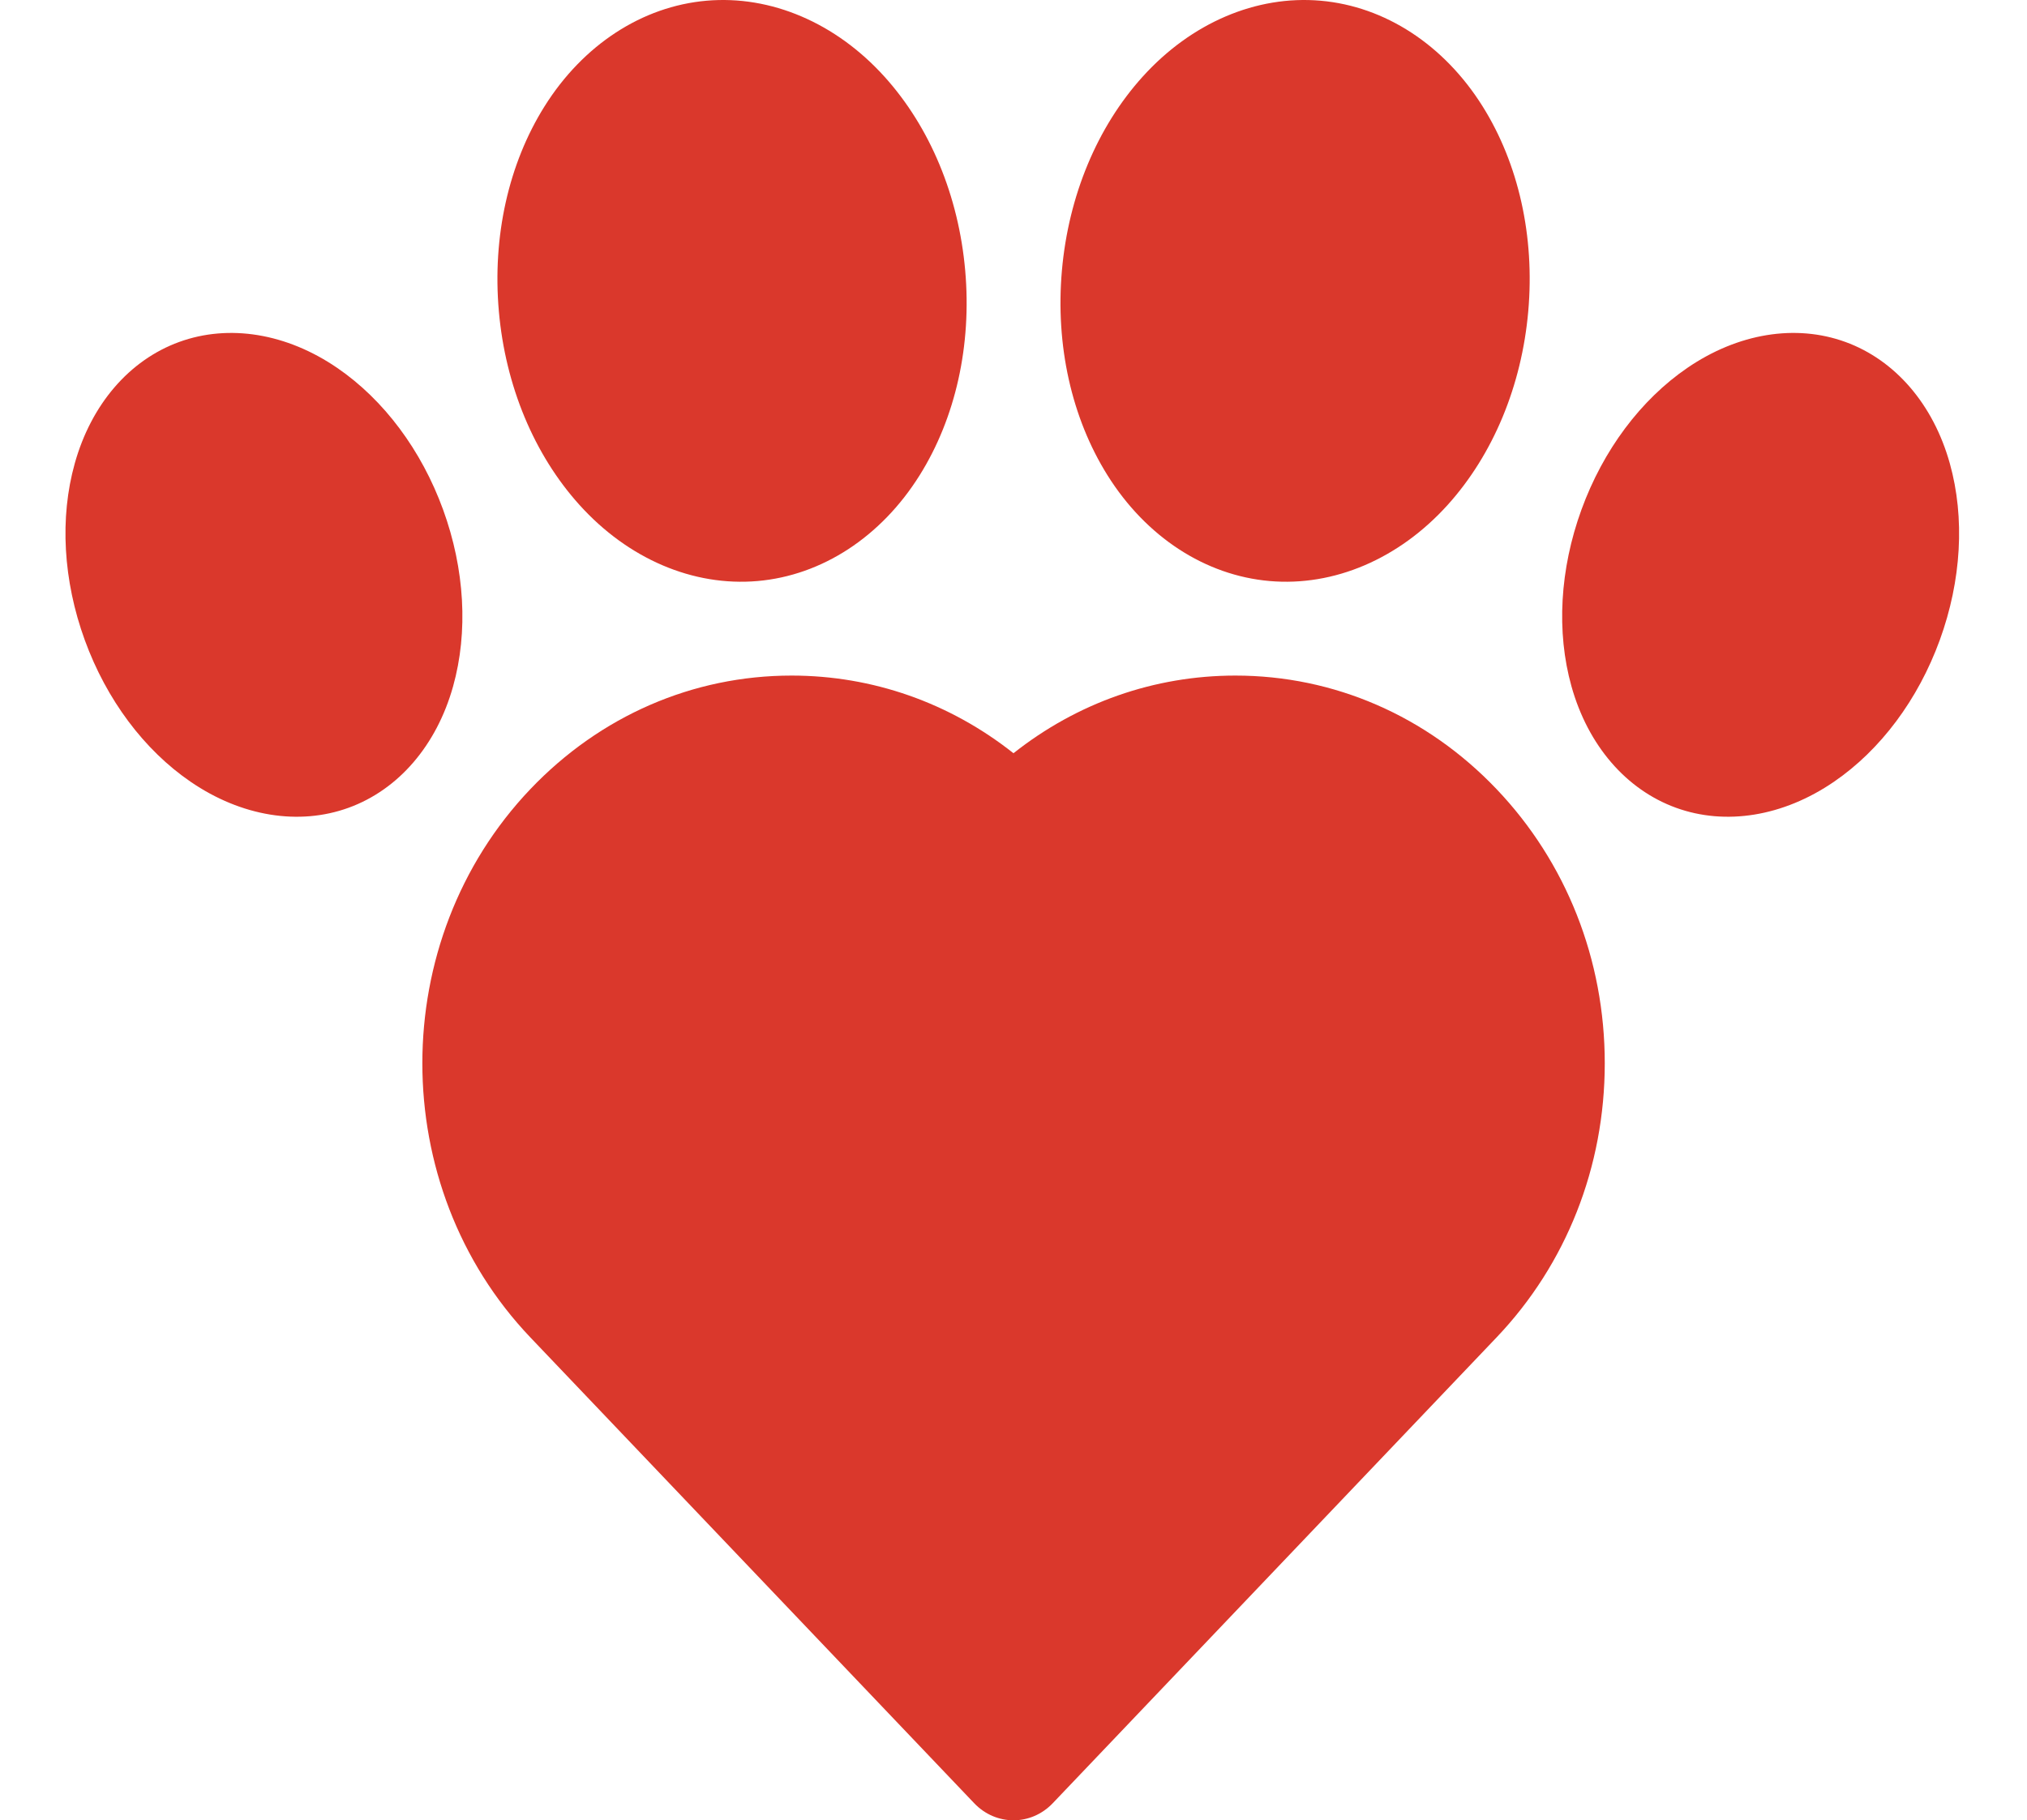
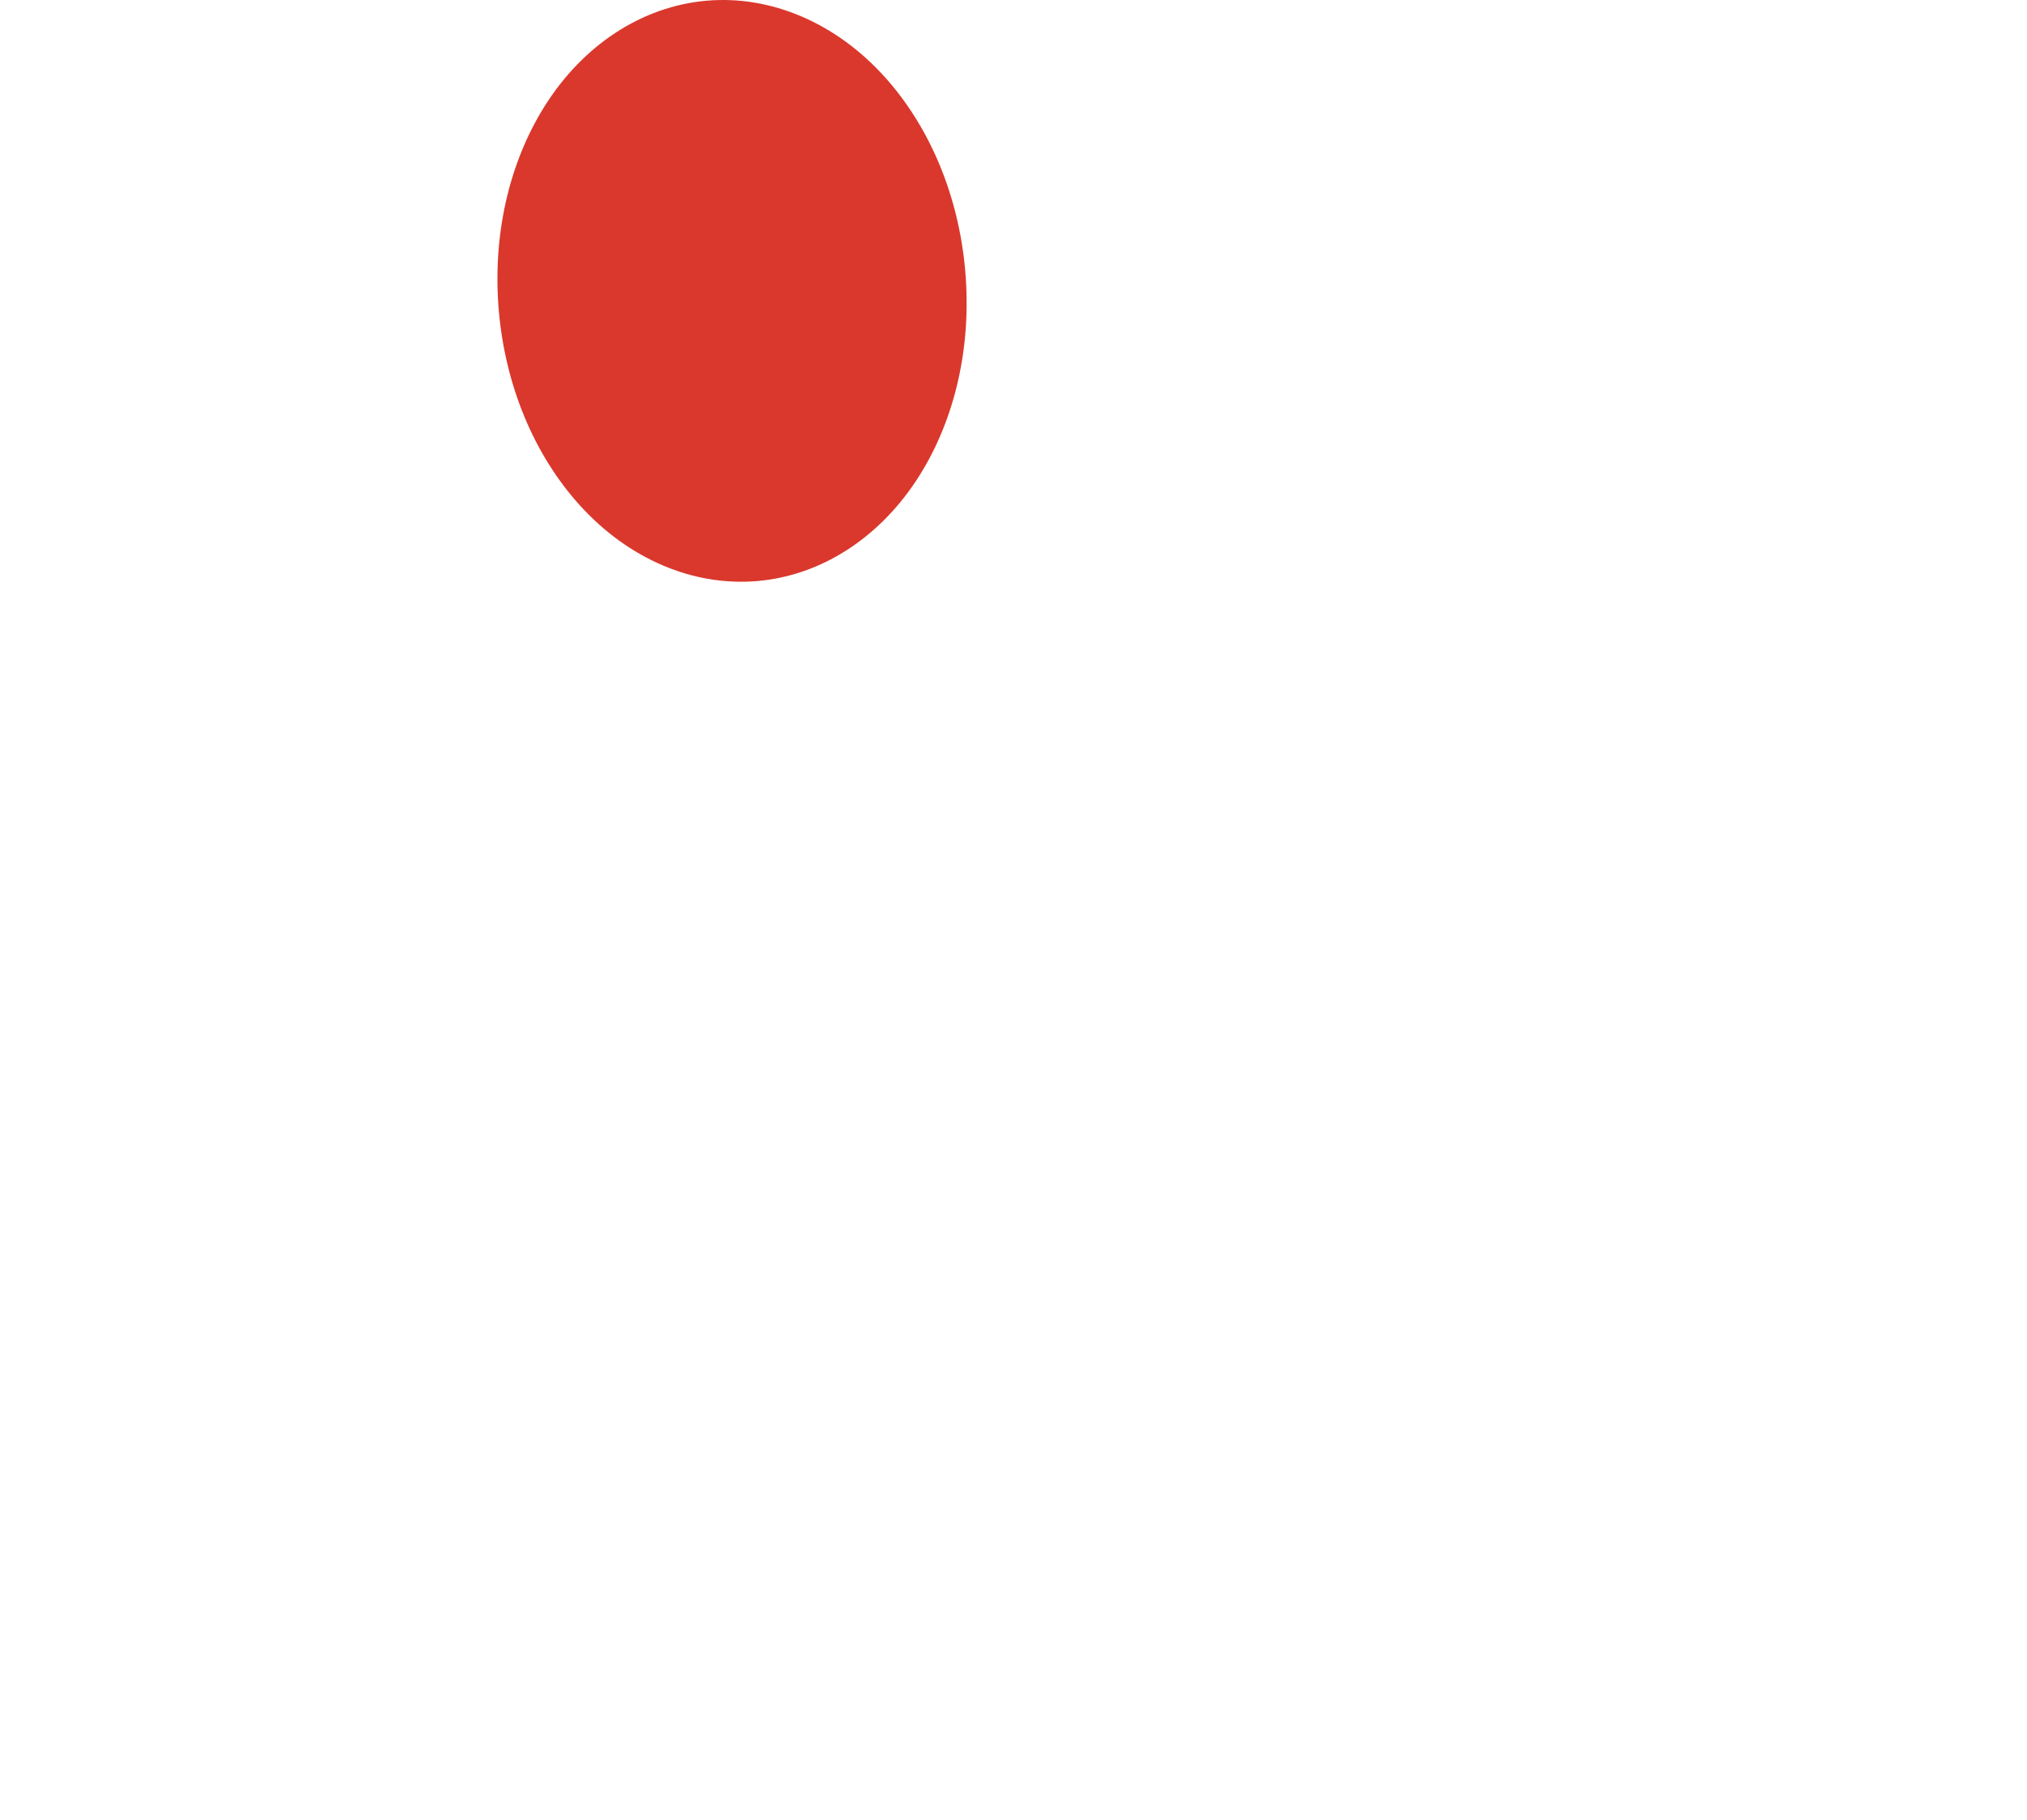
<svg xmlns="http://www.w3.org/2000/svg" width="108px" height="97px" viewBox="0 0 108 97" version="1.1">
  <title>icon/paw</title>
  <g id="Page-1" stroke="none" stroke-width="1" fill="none" fill-rule="evenodd">
    <g id="RHS-Landing-Page" transform="translate(-1255, -2589)" fill="#DA382C" fill-rule="nonzero">
      <g id="sticky-donate-button" transform="translate(1155, 2531)">
        <g id="icon/paw" transform="translate(100, 58)">
-           <path d="M65.822,36 C61.5,36 57.39,37.453 53.999,40.138 C50.607,37.453 46.498,36 42.176,36 C36.918,36 31.976,38.149 28.258,42.051 C20.585,50.107 20.585,63.213 28.258,71.268 L51.905,96.089 C52.483,96.696 53.241,97 53.999,97 C54.756,97 55.514,96.696 56.092,96.089 L79.738,71.268 C83.456,67.366 85.503,62.178 85.503,56.659 C85.503,51.141 83.456,45.953 79.739,42.052 C76.021,38.149 71.08,36 65.822,36 L65.822,36 Z" id="Path" />
          <path d="M40.363,30.962 C43.794,30.663 46.941,28.611 48.996,25.331 C50.914,22.271 51.777,18.395 51.427,14.418 C51.078,10.44 49.552,6.773 47.13,4.091 C44.534,1.216 41.076,-0.261 37.645,0.038 C34.214,0.337 31.068,2.389 29.012,5.669 C27.094,8.73 26.23,12.605 26.579,16.582 C26.929,20.56 28.456,24.227 30.878,26.91 C33.474,29.784 36.931,31.261 40.363,30.962 Z" id="Path" />
-           <path d="M67.644,30.962 C71.076,31.261 74.533,29.784 77.129,26.91 C79.552,24.227 81.078,20.56 81.427,16.582 C81.777,12.605 80.913,8.73 78.996,5.669 C76.94,2.389 73.793,0.337 70.362,0.038 C66.931,-0.261 63.473,1.216 60.877,4.091 C58.455,6.773 56.929,10.441 56.579,14.418 C56.23,18.395 57.093,22.271 59.011,25.331 C61.066,28.611 64.213,30.663 67.644,30.962 L67.644,30.962 Z" id="Path" />
-           <path d="M101.248,21.604 C99.345,18.948 96.633,17.426 93.808,17.426 C90.983,17.426 88.272,18.948 86.368,21.603 C84.614,24.049 83.649,27.256 83.649,30.632 C83.649,34.009 84.614,37.216 86.368,39.661 C88.272,42.316 90.983,43.838 93.808,43.838 C96.633,43.838 99.345,42.316 101.248,39.661 C103.001,37.216 103.966,34.009 103.966,30.632 C103.966,27.256 103.001,24.049 101.248,21.604 L101.248,21.604 Z" id="Path" transform="translate(93.808, 30.632) rotate(20) translate(-93.808, -30.632) " />
-           <path d="M21.502,21.603 C19.599,18.948 16.887,17.426 14.062,17.426 C11.238,17.426 8.526,18.948 6.623,21.604 C4.869,24.049 3.904,27.256 3.904,30.632 C3.904,34.009 4.869,37.216 6.623,39.661 C8.526,42.316 11.238,43.838 14.062,43.838 C16.887,43.838 19.599,42.316 21.502,39.661 C23.255,37.216 24.221,34.009 24.221,30.632 C24.221,27.256 23.255,24.049 21.502,21.603 Z" id="Path" transform="translate(14.063, 30.632) rotate(-20) translate(-14.063, -30.632) " />
        </g>
      </g>
    </g>
  </g>
</svg>